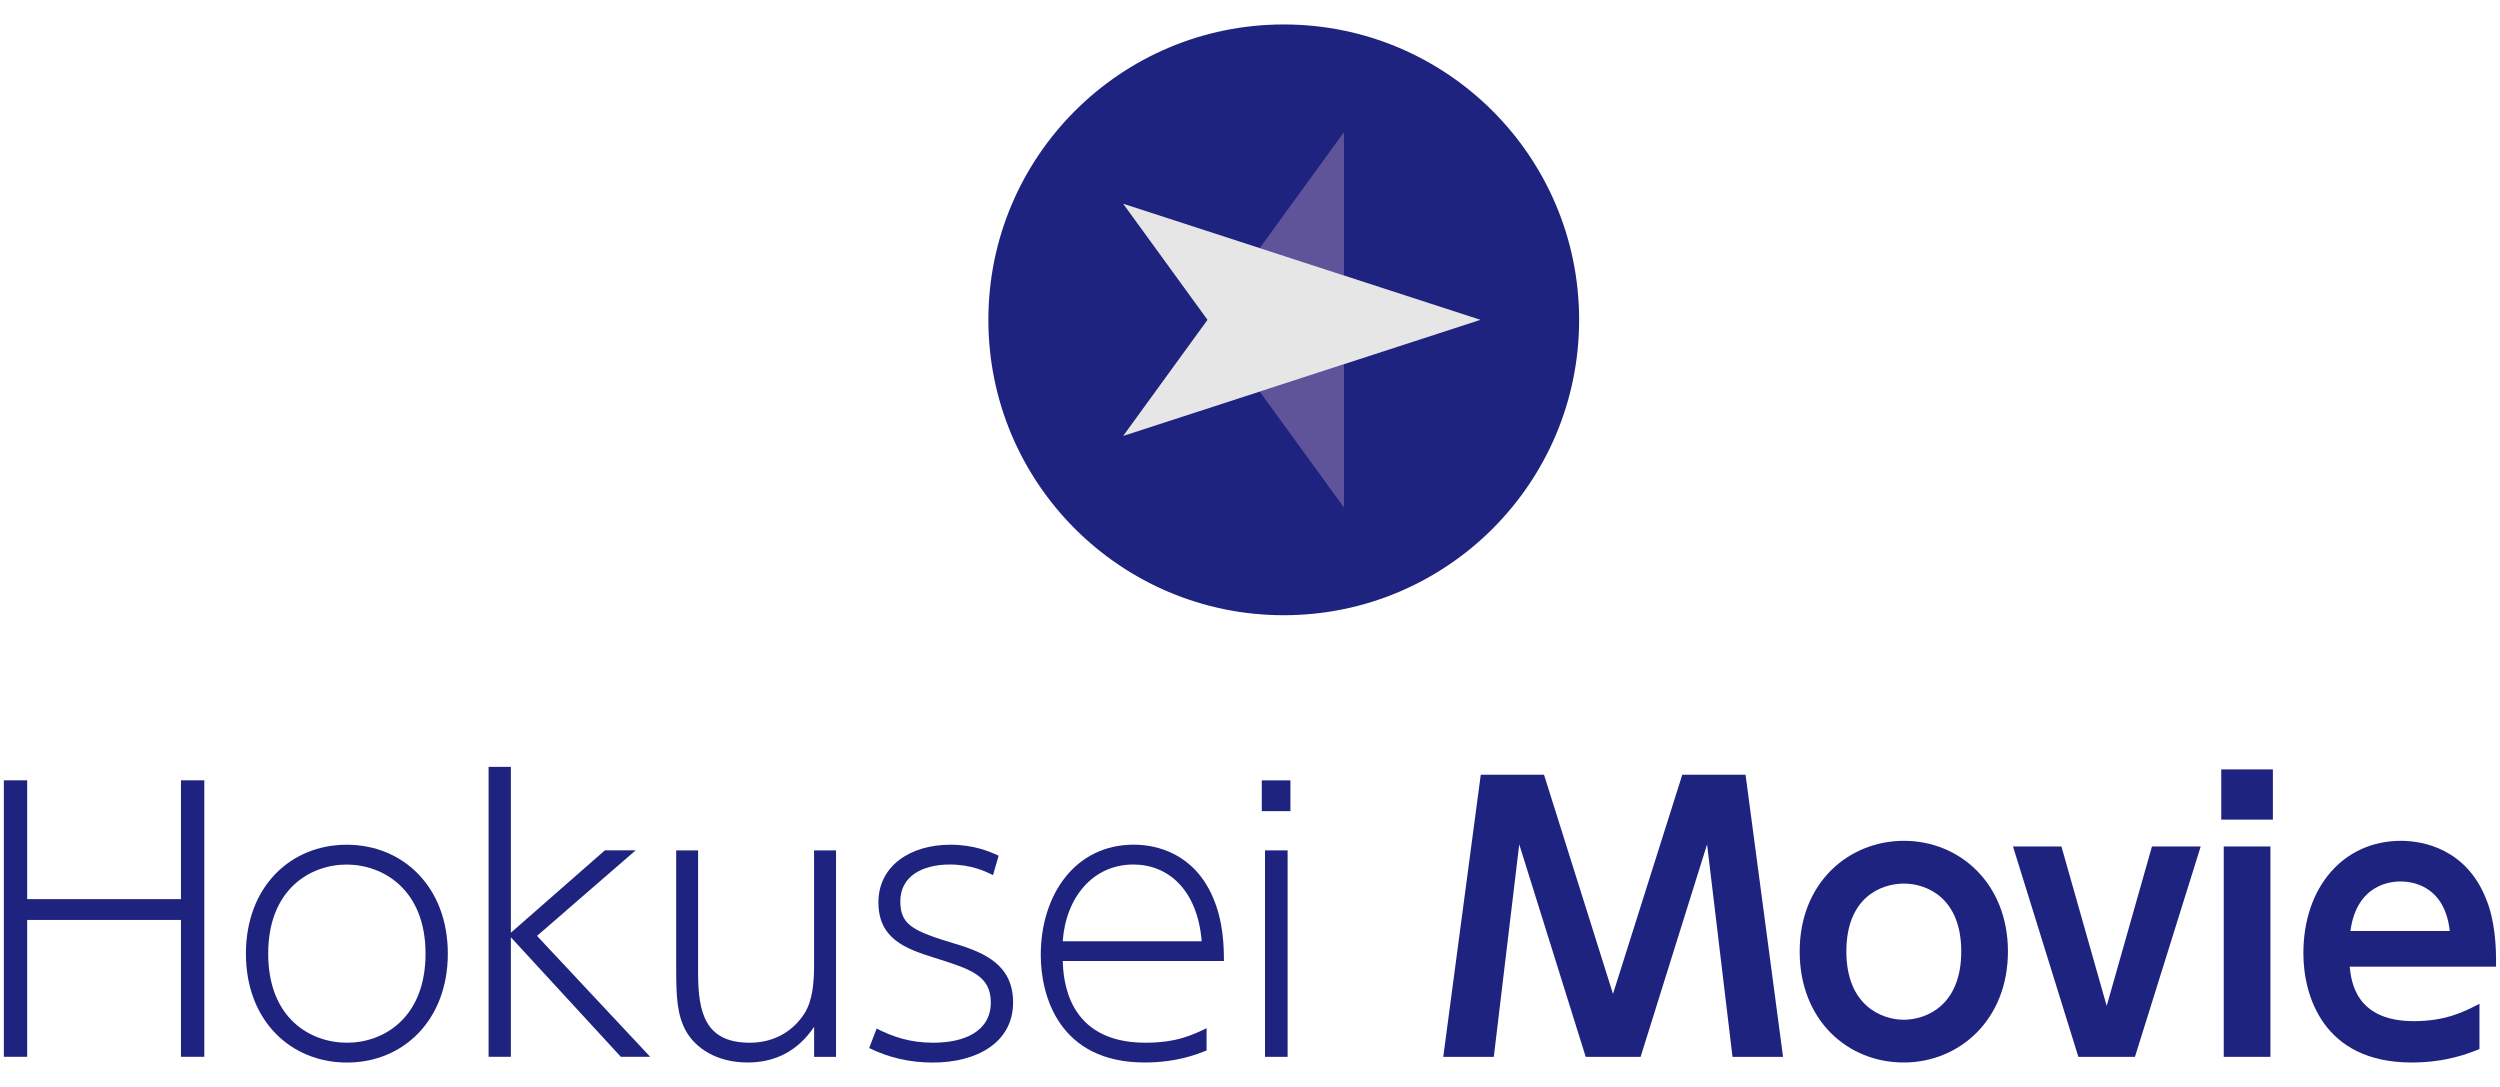
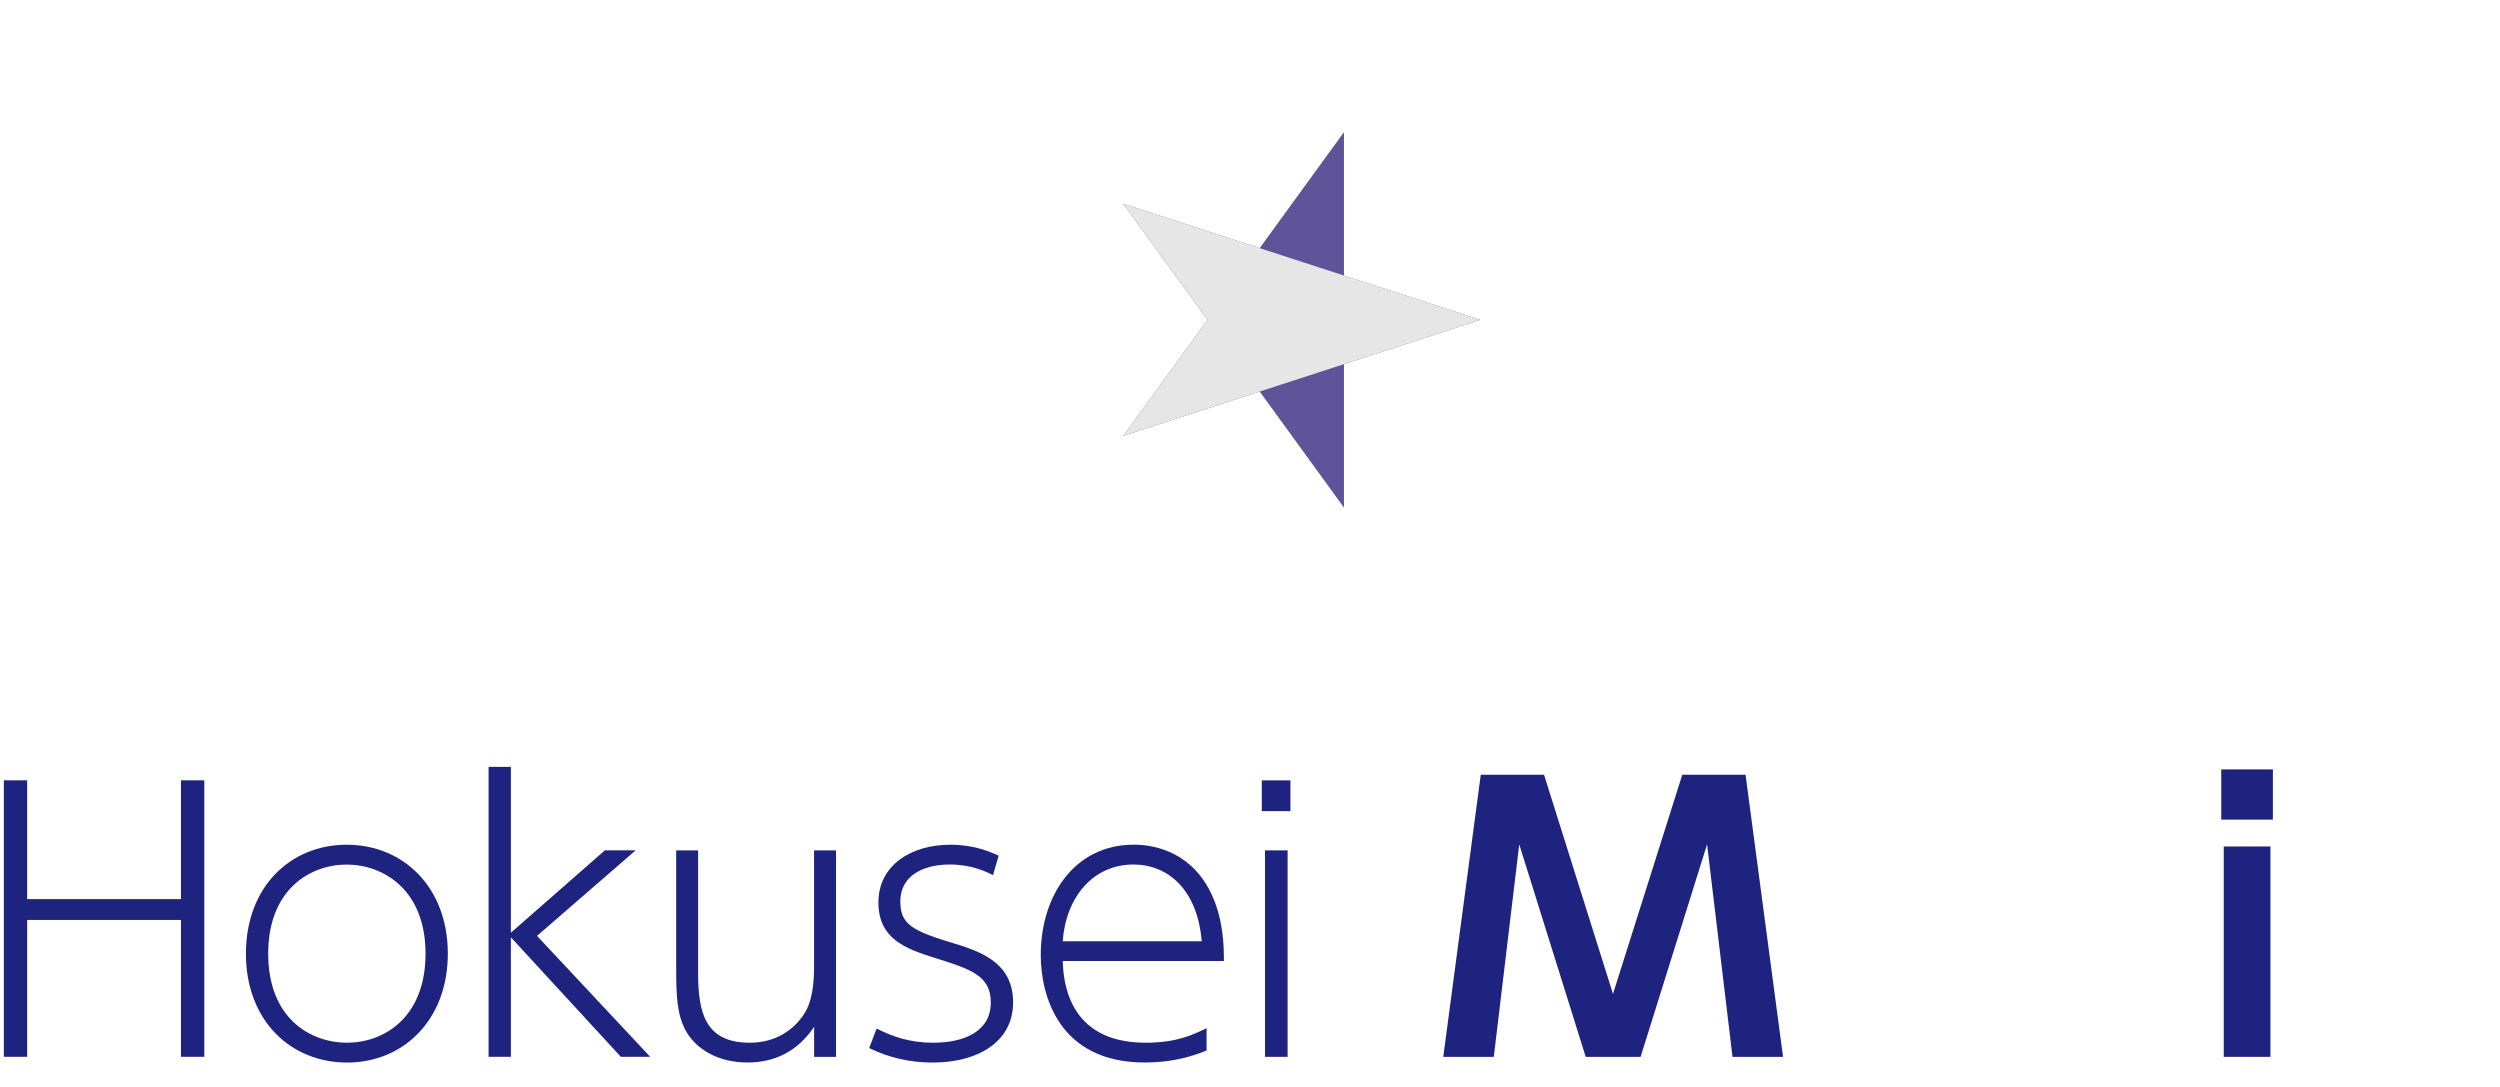
<svg xmlns="http://www.w3.org/2000/svg" id="_レイヤー_1" data-name="レイヤー 1" viewBox="0 0 460 200">
  <defs>
    <style>
      .cls-1 {
        fill: none;
      }

      .cls-2 {
        clip-path: url(#clippath);
      }

      .cls-3 {
        fill: #e6e6e6;
      }

      .cls-4 {
        fill: #1e2380;
      }

      .cls-5 {
        fill: #5f539a;
      }
    </style>
    <clipPath id="clippath">
      <rect class="cls-1" x="54.2" y="-1186.35" width="2018.3" height="942.82" />
    </clipPath>
  </defs>
  <g>
    <g>
-       <circle class="cls-4" cx="236.21" cy="58.85" r="54.35" />
      <g>
        <polygon class="cls-5" points="247.29 50.7 247.29 24.31 231.78 45.66 206.68 37.5 222.19 58.85 206.68 80.2 231.78 72.04 247.29 93.39 247.29 67 272.38 58.85 247.29 50.7" />
        <polygon class="cls-3" points="206.68 37.5 222.19 58.85 206.68 80.2 272.38 58.85 206.68 37.5" />
      </g>
    </g>
    <g>
      <path class="cls-4" d="m33.3,165.44v-21.86h4.29v50.87h-4.29v-25.18H5v25.18H.71v-50.87h4.29v21.86h28.3Z" />
      <path class="cls-4" d="m63.79,155.43c10.41,0,18.61,7.81,18.61,20.04s-8.2,20.04-18.54,20.04-18.61-7.68-18.61-20.04,8.26-20.04,18.54-20.04Zm.07,36.43c6.7,0,14.44-4.55,14.44-16.39s-7.87-16.39-14.51-16.39-14.44,4.49-14.44,16.39,7.74,16.39,14.51,16.39Z" />
      <path class="cls-4" d="m94,171.62l17.3-15.16h5.66l-18.15,15.74,20.82,22.25h-5.4l-20.23-21.99v21.99h-4.1v-53.35h4.1v30.51Z" />
      <path class="cls-4" d="m153.83,156.47v37.99h-4.03v-5.53c-3.06,4.55-7.29,6.57-12.23,6.57-5.73,0-9.63-2.67-11.39-5.85-1.56-2.93-1.76-5.99-1.76-11.45v-21.73h4.03v22.51c0,7.35,1.3,12.88,9.5,12.88,4.75,0,8.13-2.34,10.08-5.4,1.43-2.28,1.76-5.46,1.76-8.72v-21.27h4.03Z" />
      <path class="cls-4" d="m182.71,161.02c-1.17-.59-3.9-1.95-7.94-1.95-5.14,0-9.11,2.21-9.11,6.77,0,4.29,2.21,5.46,10.08,7.81,5.66,1.69,10.67,4.03,10.67,10.8,0,7.35-6.64,11.06-14.77,11.06-4.16,0-8-.85-11.71-2.67l1.37-3.58c2.99,1.5,6.12,2.6,10.41,2.6,5.73,0,10.6-2.08,10.6-7.42,0-4.94-3.71-6.12-10.34-8.2-5.4-1.69-10.34-3.51-10.34-10.21s5.86-10.6,13.21-10.6c4.36,0,7.22,1.24,8.91,2.02l-1.04,3.58Z" />
-       <path class="cls-4" d="m195.54,176.83c.13,3.06.59,15.03,15.22,15.03,5.86,0,8.78-1.5,11.25-2.67v4.1c-1.5.59-5.33,2.21-11.38,2.21-15.74,0-19.13-12.23-19.13-19.78,0-11.06,6.31-20.3,17.11-20.3,4.36,0,11.06,1.69,14.51,9.56,2.02,4.55,2.08,9.37,2.08,11.84h-29.67Zm25.57-3.64c-.78-9.56-6.25-14.12-12.56-14.12-7.42,0-12.43,5.99-13.01,14.12h25.57Z" />
+       <path class="cls-4" d="m195.54,176.83c.13,3.06.59,15.03,15.22,15.03,5.86,0,8.78-1.5,11.25-2.67v4.1c-1.5.59-5.33,2.21-11.38,2.21-15.74,0-19.13-12.23-19.13-19.78,0-11.06,6.31-20.3,17.11-20.3,4.36,0,11.06,1.69,14.51,9.56,2.02,4.55,2.08,9.37,2.08,11.84h-29.67Zm25.57-3.64c-.78-9.56-6.25-14.12-12.56-14.12-7.42,0-12.43,5.99-13.01,14.12Z" />
      <path class="cls-4" d="m237.44,149.25h-5.27v-5.66h5.27v5.66Zm-.52,45.21h-4.16v-37.99h4.16v37.99Z" />
      <path class="cls-4" d="m301.85,194.46h-10.08l-12.23-39.1-4.68,39.1h-9.3l6.9-51.91h11.64l12.69,40.33,12.75-40.33h11.64l6.9,51.91h-9.3l-4.68-39.1-12.23,39.1Z" />
-       <path class="cls-4" d="m350.33,154.71c10.21,0,19.13,7.81,19.13,20.36s-8.91,20.43-19.19,20.43-19.13-7.74-19.13-20.43,9.04-20.36,19.19-20.36Zm-.06,32.92c4.29,0,10.6-2.73,10.6-12.56s-6.31-12.49-10.54-12.49-10.6,2.54-10.6,12.49,6.51,12.56,10.54,12.56Z" />
-       <path class="cls-4" d="m395.95,155.75h8.98l-12.1,38.71h-10.41l-12.03-38.71h8.91l8.33,29.34,8.33-29.34Z" />
      <path class="cls-4" d="m418.21,150.81h-9.5v-9.24h9.5v9.24Zm-.45,43.65h-8.59v-38.71h8.59v38.71Z" />
-       <path class="cls-4" d="m432.35,177.87c.26,2.54.98,10.02,11.77,10.02,5.66,0,8.98-1.56,12.1-3.19v8.33c-1.95.78-6.11,2.47-12.49,2.47-16.26,0-19.91-12.3-19.91-20.1,0-12.23,7.42-20.69,17.95-20.69,4.23,0,11.97,1.56,15.61,10.54,1.69,4.03,1.95,8.78,1.89,12.62h-26.93Zm18.41-6.57c-.98-8.72-7.42-9.11-9.11-9.11-1.43,0-8,.33-9.17,9.11h18.28Z" />
    </g>
  </g>
</svg>